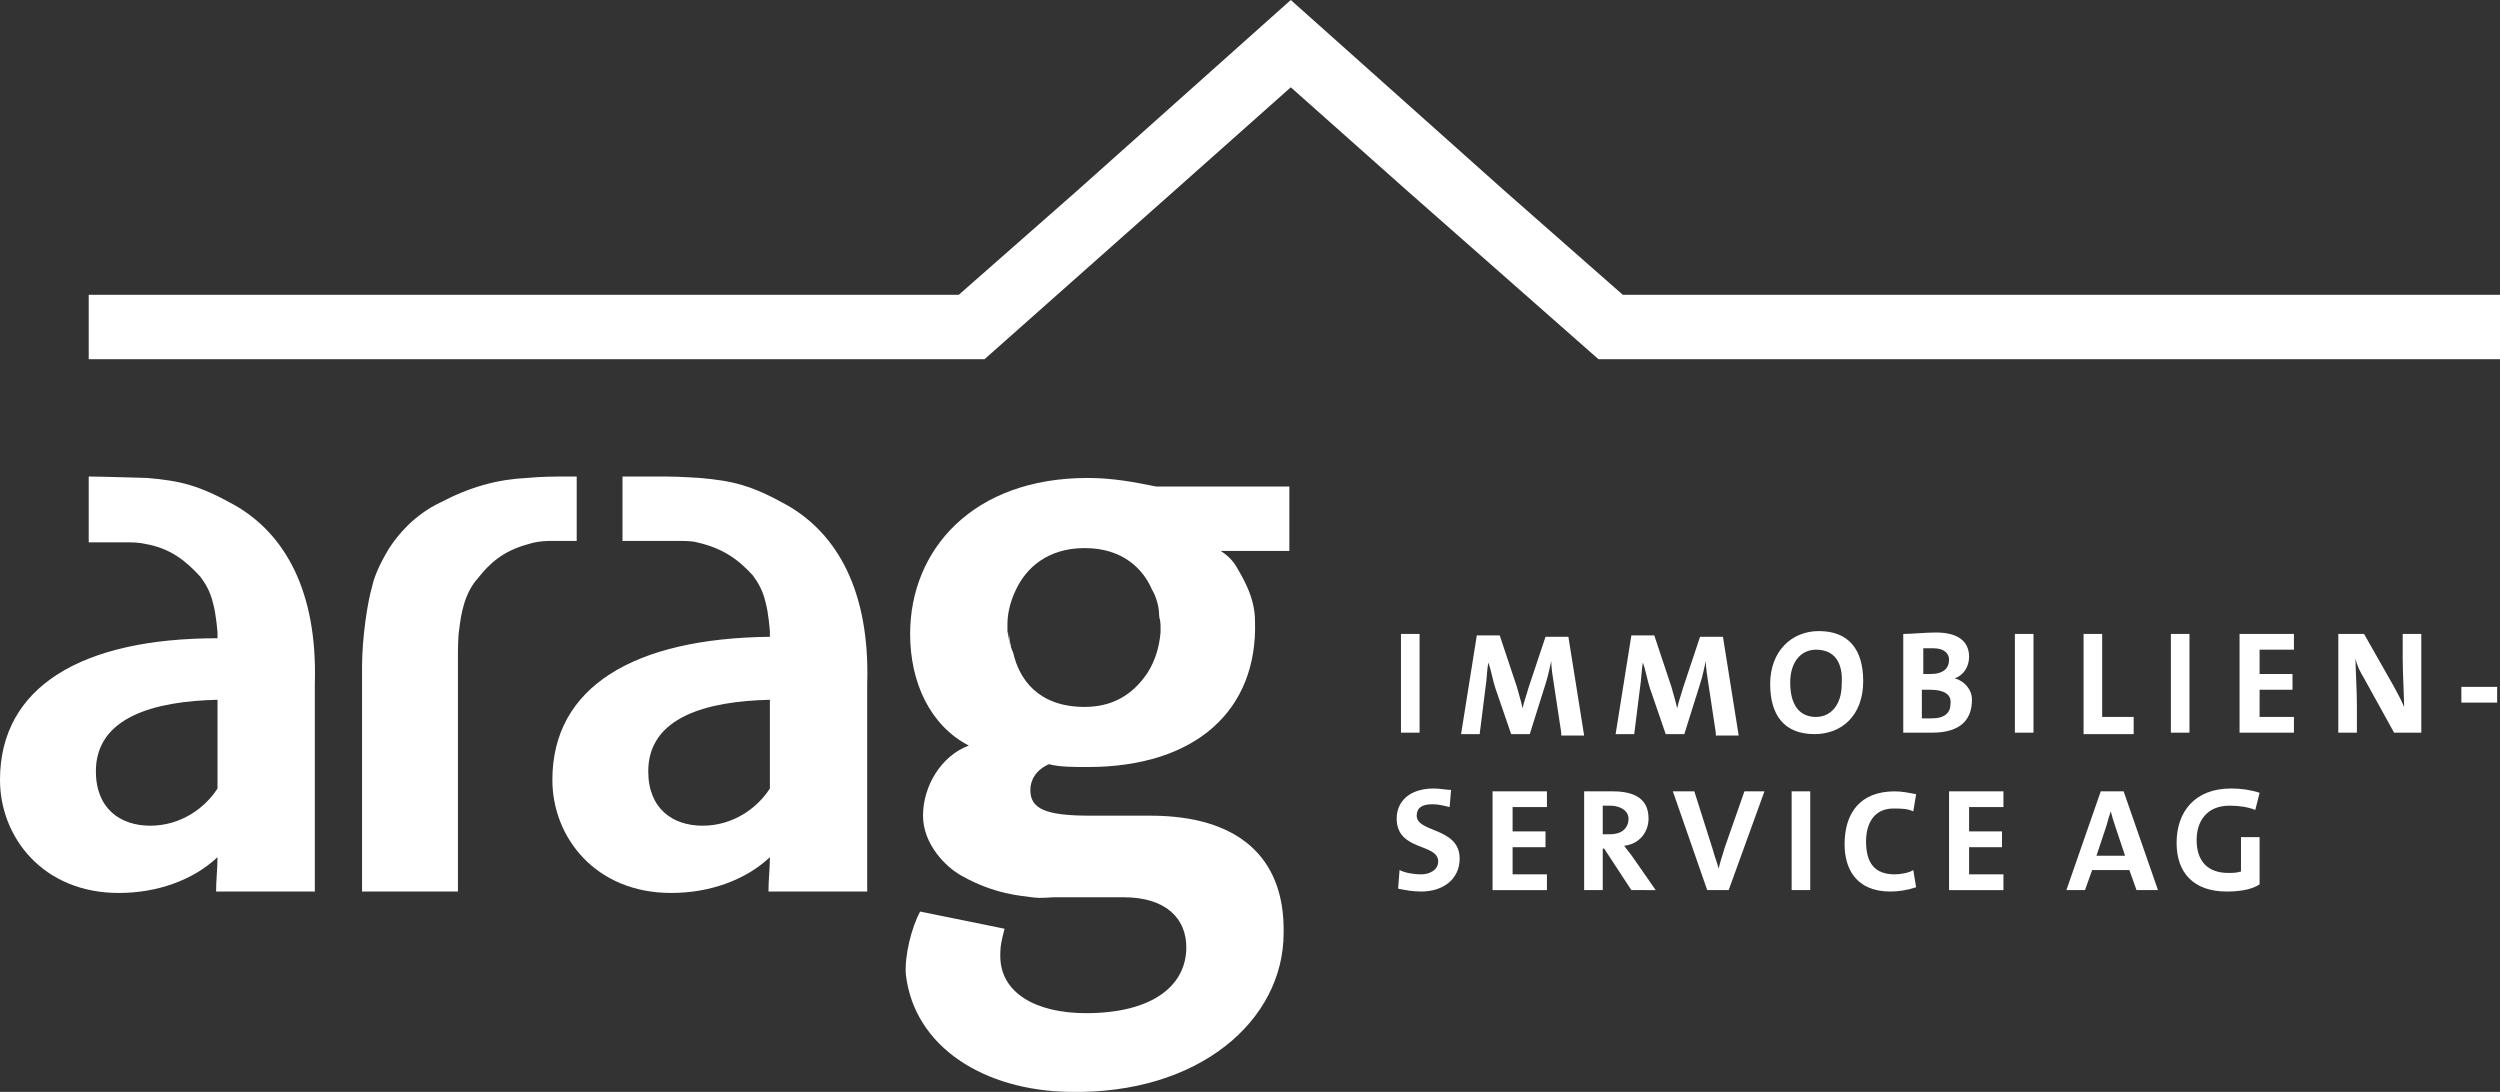
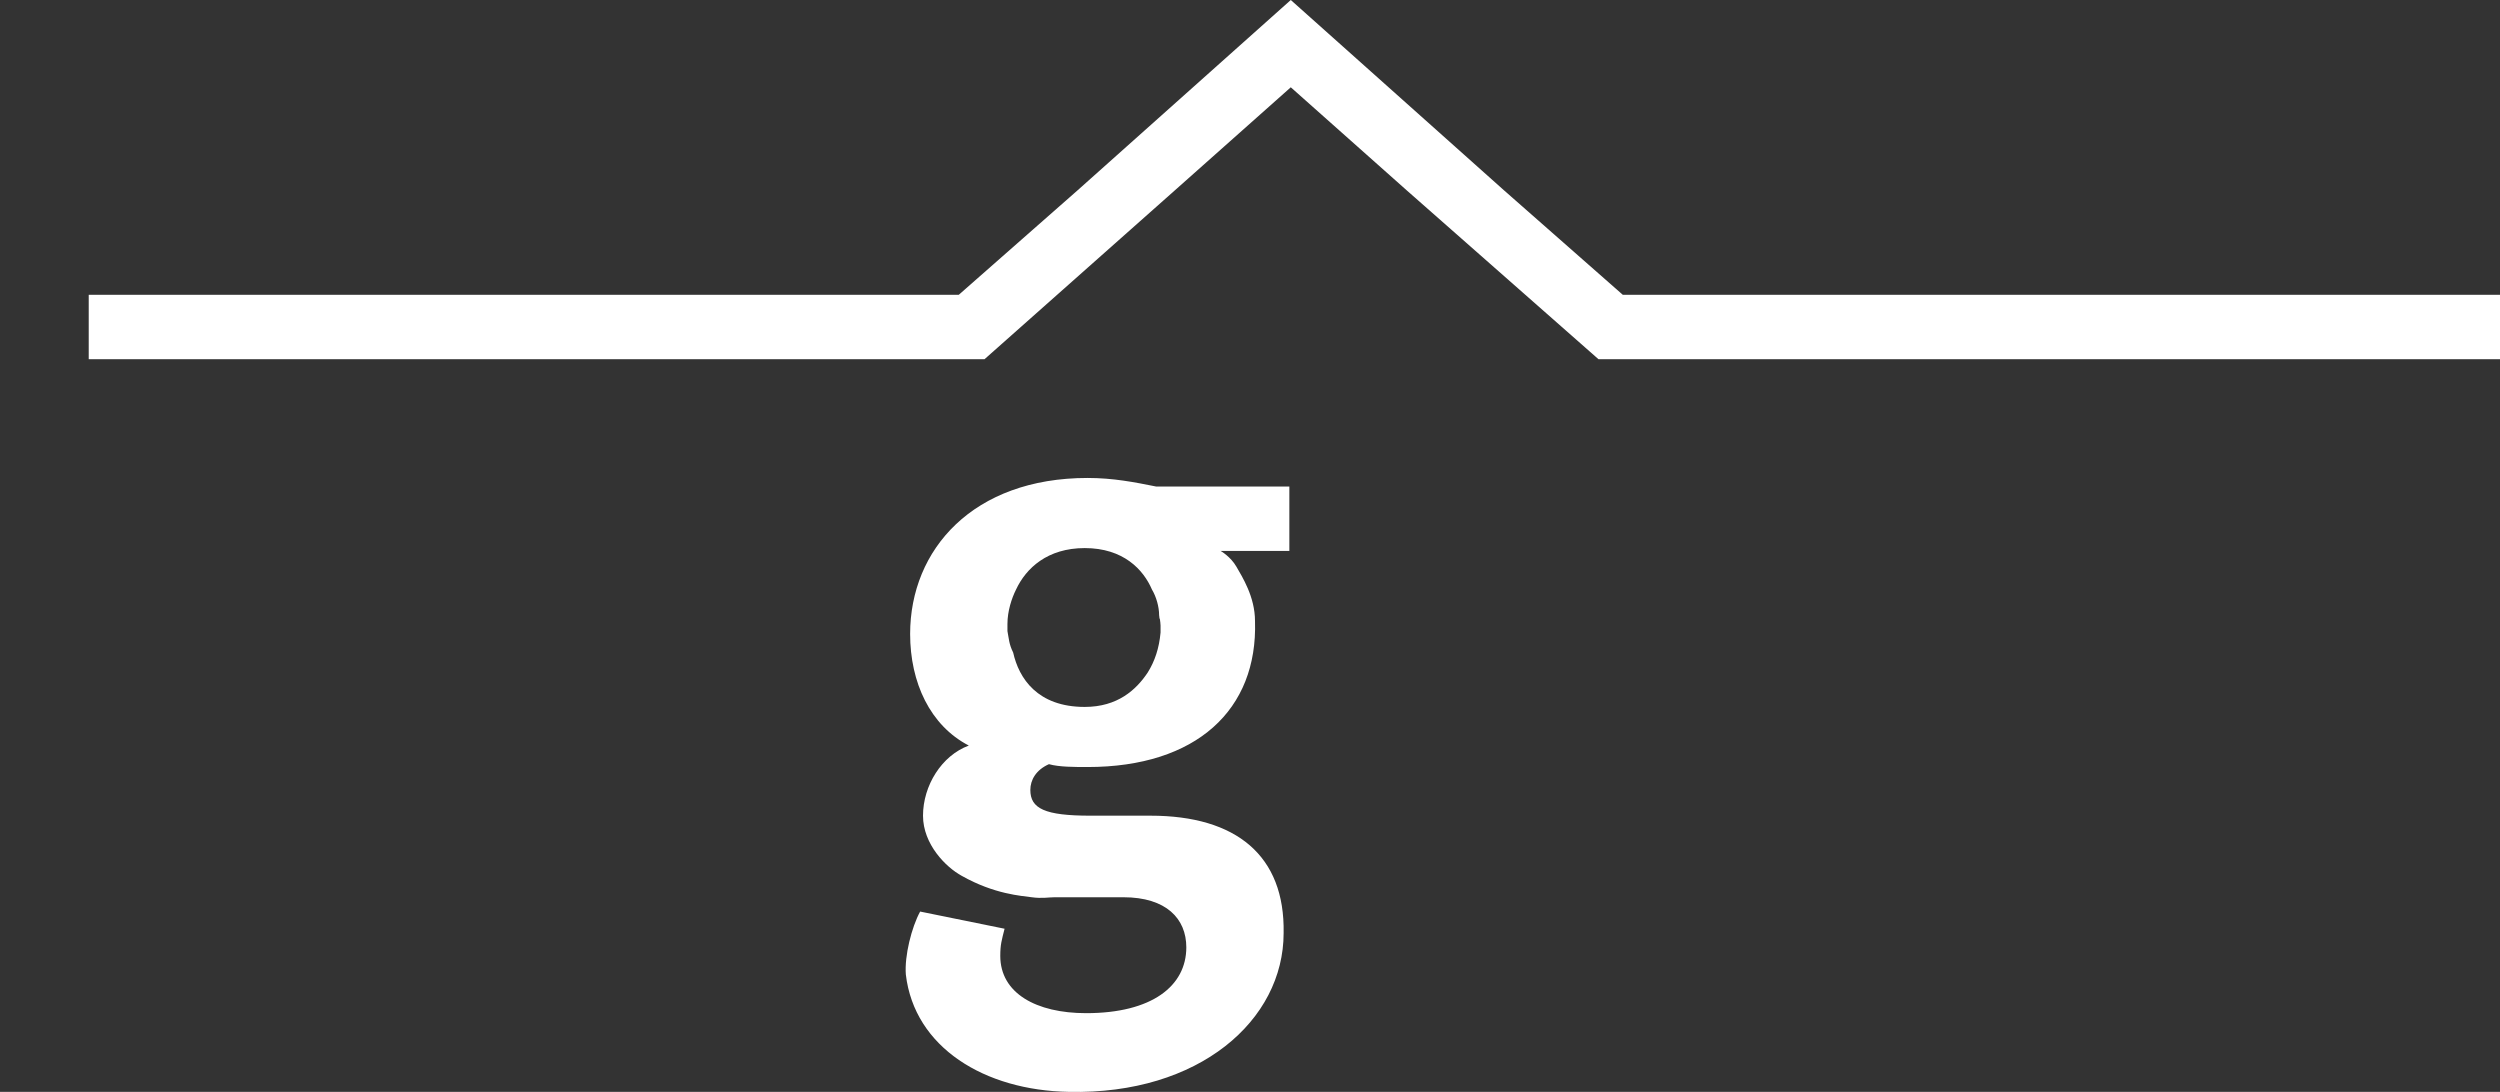
<svg xmlns="http://www.w3.org/2000/svg" version="1.1" id="Ebene_1" x="0" y="0" viewBox="0 0 174.7 76.3" xml:space="preserve">
  <rect x="0" y="0" width="174.7" height="76.3" fill="#333333" stroke="none" />
  <style>.st0{fill:#fff}</style>
  <linearGradient id="SVGID_1_" gradientUnits="userSpaceOnUse" x1="-323.002" y1="158.806" x2="-322.295" y2="158.099">
    <stop offset="0" stop-color="#009e31" />
    <stop offset=".983" stop-color="#1a3413" />
  </linearGradient>
-   <path class="st0" d="M16.4 35.3c-2.5-1.4-3.8-1.7-6.1-1.9-.2 0-3.2-.1-4.1-.1v4.6h2.9s.6 0 1 .1c1.8.3 2.9 1.2 3.9 2.3.3.4.7 1 .9 1.9.2.7.3 2 .3 2v.4C5.7 44.6 0 48 0 54.5c0 4 3 7.9 8.3 7.9 2.7 0 5.2-.9 6.9-2.5 0 .8-.1 1.6-.1 2.4H22V47.8c.2-6.5-2.1-10.5-5.6-12.5zm-1.2 19.8c-.9 1.4-2.6 2.6-4.7 2.6s-3.8-1.2-3.8-3.8c0-3.8 4.1-4.9 8.5-5v6.2zM40.3 33.3h-.6c-.9 0-1.8 0-2.9.1-2 .1-3.9.6-6 1.7-1.9.9-3 2.3-3.6 3.2-.3.5-1 1.7-1.2 2.7-.3 1-.7 3.5-.7 5.6v15.7H32V45.5s0-1 .1-1.6c.1-.8.3-2.4 1.3-3.5.8-1 1.7-1.9 3.6-2.4.6-.2 1.4-.2 1.4-.2h1.9v-4.5zM55 35.3c-2.5-1.4-3.8-1.7-6.1-1.9-.1 0-1.3-.1-2.4-.1h-3v4.5h4.2s.7 0 1 .1c1.8.4 2.9 1.2 3.9 2.3.3.4.7 1 .9 1.9.2.7.3 2 .3 2v.4c-9.5.1-15.2 3.5-15.2 10 0 4 3 7.9 8.3 7.9 2.7 0 5.2-.9 6.9-2.5 0 .8-.1 1.6-.1 2.4H60.6V47.8c.2-6.5-2.1-10.5-5.6-12.5zm-1.2 19.8c-.9 1.4-2.6 2.6-4.7 2.6s-3.8-1.2-3.8-3.8c0-3.8 4.1-4.9 8.5-5v6.2zM70.7 45.5c-.1-.5-.2-1-.2-1.4 0 .5 0 .9.2 1.4z" />
  <path class="st0" d="M80.4 57h-4.2c-3.2 0-4.2-.5-4.2-1.8 0-.7.4-1.4 1.3-1.8.7.2 1.8.2 2.7.2 7.6 0 11.9-4 11.7-10.2 0-1.7-.9-3.1-1.3-3.8-.4-.7-1.1-1.1-1.1-1.1h4.8V34h-9.3c-1.5-.3-3-.6-4.8-.6-8 0-12.4 5-12.4 10.9 0 3.4 1.4 6.4 4.1 7.8-1.9.7-3.2 2.8-3.2 4.9 0 2 1.6 3.6 2.7 4.2 2.3 1.3 4.2 1.4 4.9 1.5.7.1 1.2 0 1.6 0h4.8c3 0 4.4 1.5 4.4 3.5 0 2.7-2.4 4.6-7 4.6-3.5 0-6-1.4-6-4 0-.8.1-1.1.3-1.9l-5.9-1.2c-.6 1.1-1.1 3.1-1 4.4.6 5.1 5.5 8.1 11.4 8.2 9.1.2 15-5 15-11.1.1-5.4-3.3-8.2-9.3-8.2zm-10-12.9v-.3-.2c0-.9.3-1.8.6-2.4.7-1.5 2.2-2.9 4.8-2.9 2.7 0 4.1 1.5 4.7 2.9.3.5.5 1.2.5 1.8.1.4.1.7.1.7v.5c-.1 1.1-.4 2-.9 2.8-.8 1.2-2.1 2.4-4.4 2.4-3.3 0-4.6-2-5-3.8-.3-.6-.3-1-.4-1.5z" />
  <path class="st0" d="M81.1 43.8v0-.1s0-.3-.1-.7c.1.2.1.5.1.8z" />
  <g>
-     <path class="st0" d="M113.4 20.6l-8.3-7.3L90.2 0 75.3 13.3 67 20.6H6.2v4.5h62.6l13.3-11.8 8.1-7.2 8.1 7.2 13.4 11.8h63v-4.5z" />
+     <path class="st0" d="M113.4 20.6l-8.3-7.3L90.2 0 75.3 13.3 67 20.6H6.2v4.5h62.6l13.3-11.8 8.1-7.2 8.1 7.2 13.4 11.8h63v-4.5" />
  </g>
  <g>
-     <path class="st0" d="M97.9 51.2v-6.9h1.3v6.9h-1.3zM109.1 51.2l-.5-3.3c-.1-.6-.2-1.3-.2-1.7-.1.4-.2 1-.4 1.6l-1.1 3.5h-1.3l-1.1-3.2c-.2-.6-.3-1.3-.5-1.8-.1.6-.1 1.2-.2 1.8l-.4 3.2h-1.3l1.1-6.9h1.6L106 48c.1.4.3 1 .4 1.5.1-.5.3-1 .4-1.4l1.2-3.6h1.6l1.1 6.9h-1.6zM119.9 51.2l-.5-3.3c-.1-.6-.2-1.3-.2-1.7-.1.4-.2 1-.4 1.6l-1.1 3.5h-1.3l-1.1-3.2c-.2-.6-.3-1.3-.5-1.8-.1.6-.1 1.2-.2 1.8l-.4 3.2h-1.3l1.1-6.9h1.6l1.2 3.6c.1.4.3 1 .4 1.5.1-.5.3-1 .4-1.4l1.2-3.6h1.6l1.1 6.9h-1.6zM126.8 51.3c-2.1 0-3.1-1.3-3.1-3.5 0-2.3 1.5-3.7 3.4-3.7 2.1 0 3.1 1.3 3.1 3.5 0 2.4-1.5 3.7-3.4 3.7zm.1-5.9c-1 0-1.8.8-1.8 2.3 0 1.5.6 2.4 1.8 2.4 1 0 1.8-.8 1.8-2.3.1-1.5-.5-2.4-1.8-2.4zM135 51.2h-2v-6.9c.6 0 1.5-.1 2.3-.1 1.5 0 2.3.6 2.3 1.7 0 .7-.4 1.3-1 1.5.7.2 1.2.8 1.2 1.5 0 1.3-.7 2.3-2.8 2.3zm.1-5.9h-.7v1.8h.5c.9 0 1.3-.4 1.3-1 0-.4-.3-.8-1.1-.8zm-.2 2.9h-.6v2h.7c.9 0 1.3-.4 1.3-1 .1-.7-.5-1-1.4-1zM140.8 51.2v-6.9h1.3v6.9h-1.3zM145.6 51.2v-6.9h1.3v5.8h2.2v1.2h-3.5zM151.7 51.2v-6.9h1.3v6.9h-1.3zM156.5 51.2v-6.9h3.8v1.1h-2.4v1.7h2.3v1.1h-2.3v1.9h2.4v1.1h-3.8zM167.3 51.2l-2.1-3.8c-.3-.5-.5-.9-.6-1.4 0 .6.1 2.3.1 3.3v1.9h-1.3v-6.9h1.8l2.1 3.7c.2.4.5.9.7 1.4 0-.7-.1-2.4-.1-3.4v-1.7h1.3v6.9h-1.9zM172 49.1V48h2.5v1.1H172zM99.3 62.3c-.6 0-1.1-.1-1.6-.2l.1-1.3c.4.2 1 .3 1.5.3.6 0 1.2-.3 1.2-.9 0-1.3-2.9-.7-2.9-3 0-1.2.9-2.1 2.6-2.1.4 0 .9.1 1.2.1l-.1 1.2c-.4-.1-.8-.2-1.2-.2-.8 0-1.1.3-1.1.8 0 1.2 3 .8 3 3 0 1.4-1.1 2.3-2.7 2.3zM104.3 62.2v-6.9h3.8v1.1h-2.4v1.7h2.3v1.1h-2.3v1.9h2.4v1.1h-3.8zM114 62.2l-1.9-2.9h-.1v2.9h-1.3v-6.9h2c1.5 0 2.5.5 2.5 1.9 0 1-.7 1.8-1.7 1.9.2.3.4.5.6.8l1.6 2.3H114zm-1.5-5.9h-.5v2h.5c.8 0 1.3-.4 1.3-1.1 0-.5-.5-.9-1.3-.9zM120.8 62.2h-1.5l-2.4-6.9h1.5l1.3 4.1c.1.4.3.9.4 1.3.1-.5.3-1 .4-1.4l1.4-4h1.4l-2.5 6.9zM125.2 62.2v-6.9h1.3v6.9h-1.3zM132.1 62.3c-2.4 0-3.2-1.6-3.2-3.3 0-2.2 1.1-3.7 3.5-3.7.5 0 1 .1 1.5.2l-.2 1.2c-.4-.2-.9-.2-1.4-.2-1.3 0-1.9 1-1.9 2.3 0 1.5.6 2.3 2 2.3.4 0 1-.1 1.3-.3l.2 1.2c-.6.2-1.2.3-1.8.3zM136.2 62.2v-6.9h3.8v1.1h-2.4v1.7h2.3v1.1h-2.3v1.9h2.4v1.1h-3.8zM149.3 62.2l-.5-1.4h-2.6l-.5 1.4h-1.3l2.4-6.9h1.6l2.4 6.9h-1.5zm-1.5-4.5c-.1-.3-.2-.6-.3-1-.1.3-.2.6-.3 1l-.7 2.1h2l-.7-2.1zM155.6 62.3c-2.3 0-3.5-1.3-3.5-3.4 0-2.2 1.3-3.8 3.8-3.8.7 0 1.4.1 2 .3l-.3 1.2c-.5-.2-1.1-.3-1.8-.3-1.6 0-2.3 1.1-2.3 2.4 0 1.5.8 2.3 2.2 2.3.3 0 .6 0 .9-.1v-2.4h1.3v3.3c-.6.4-1.5.5-2.3.5z" />
-   </g>
+     </g>
</svg>